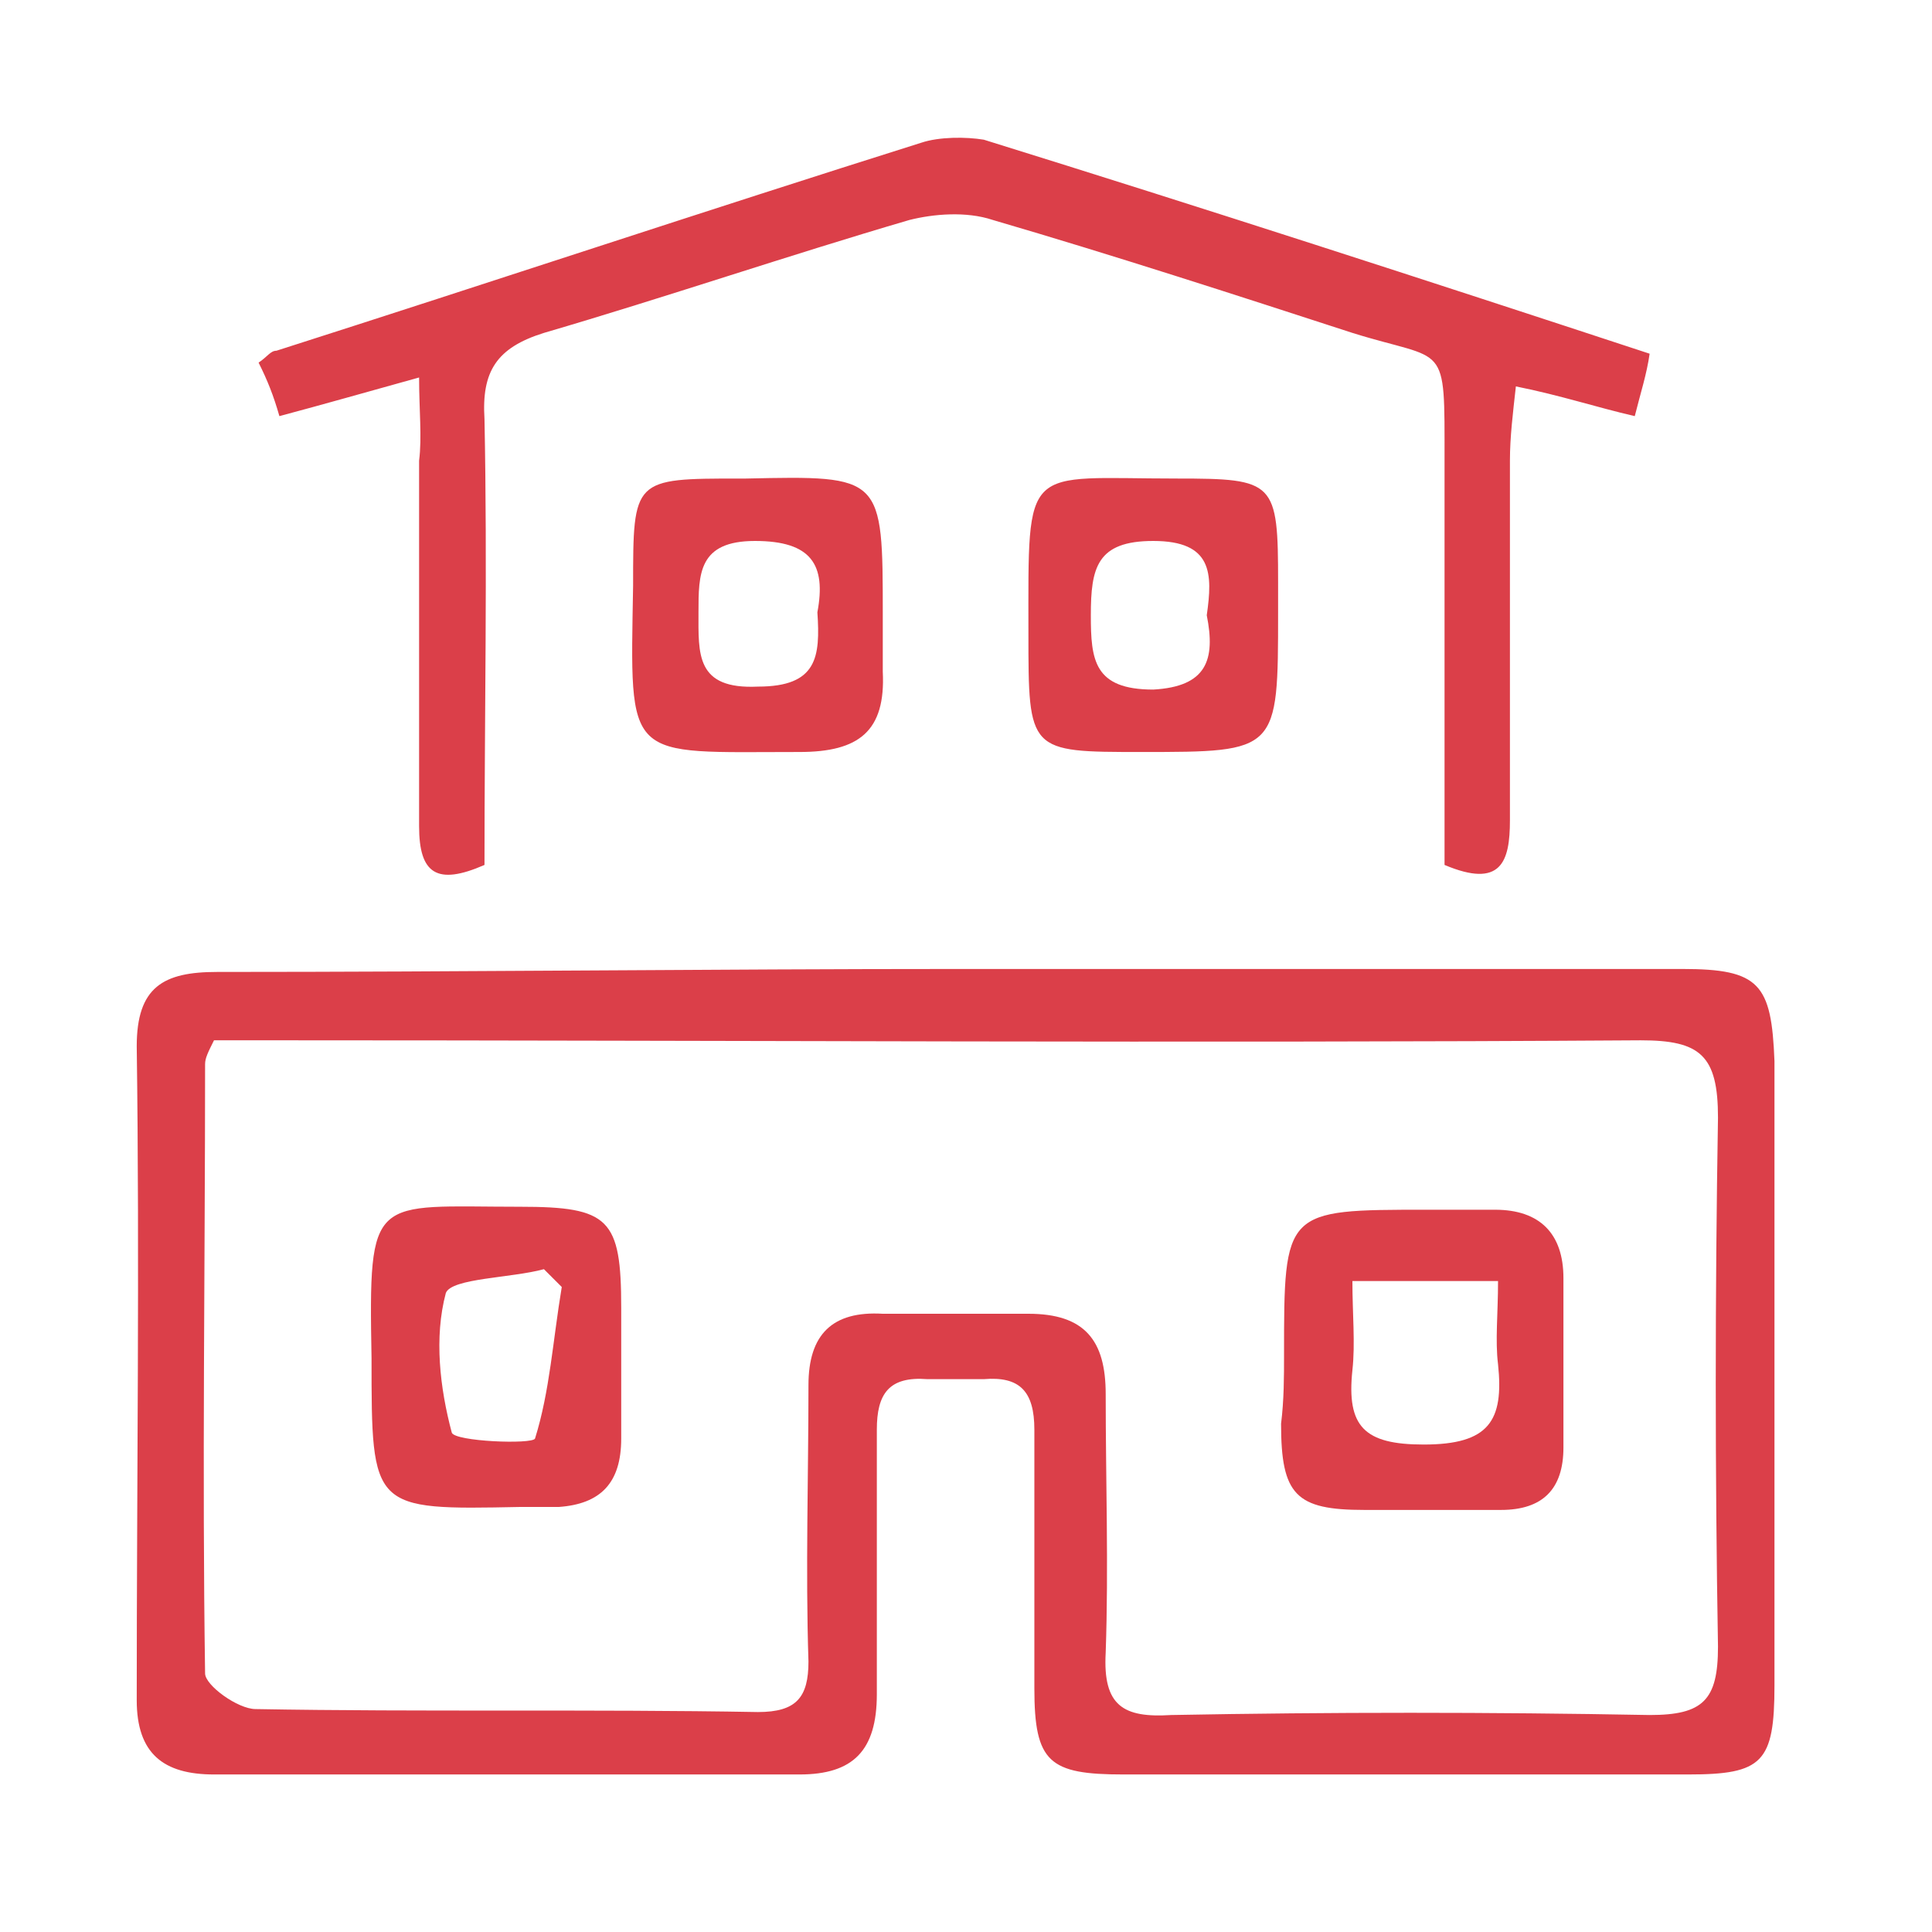
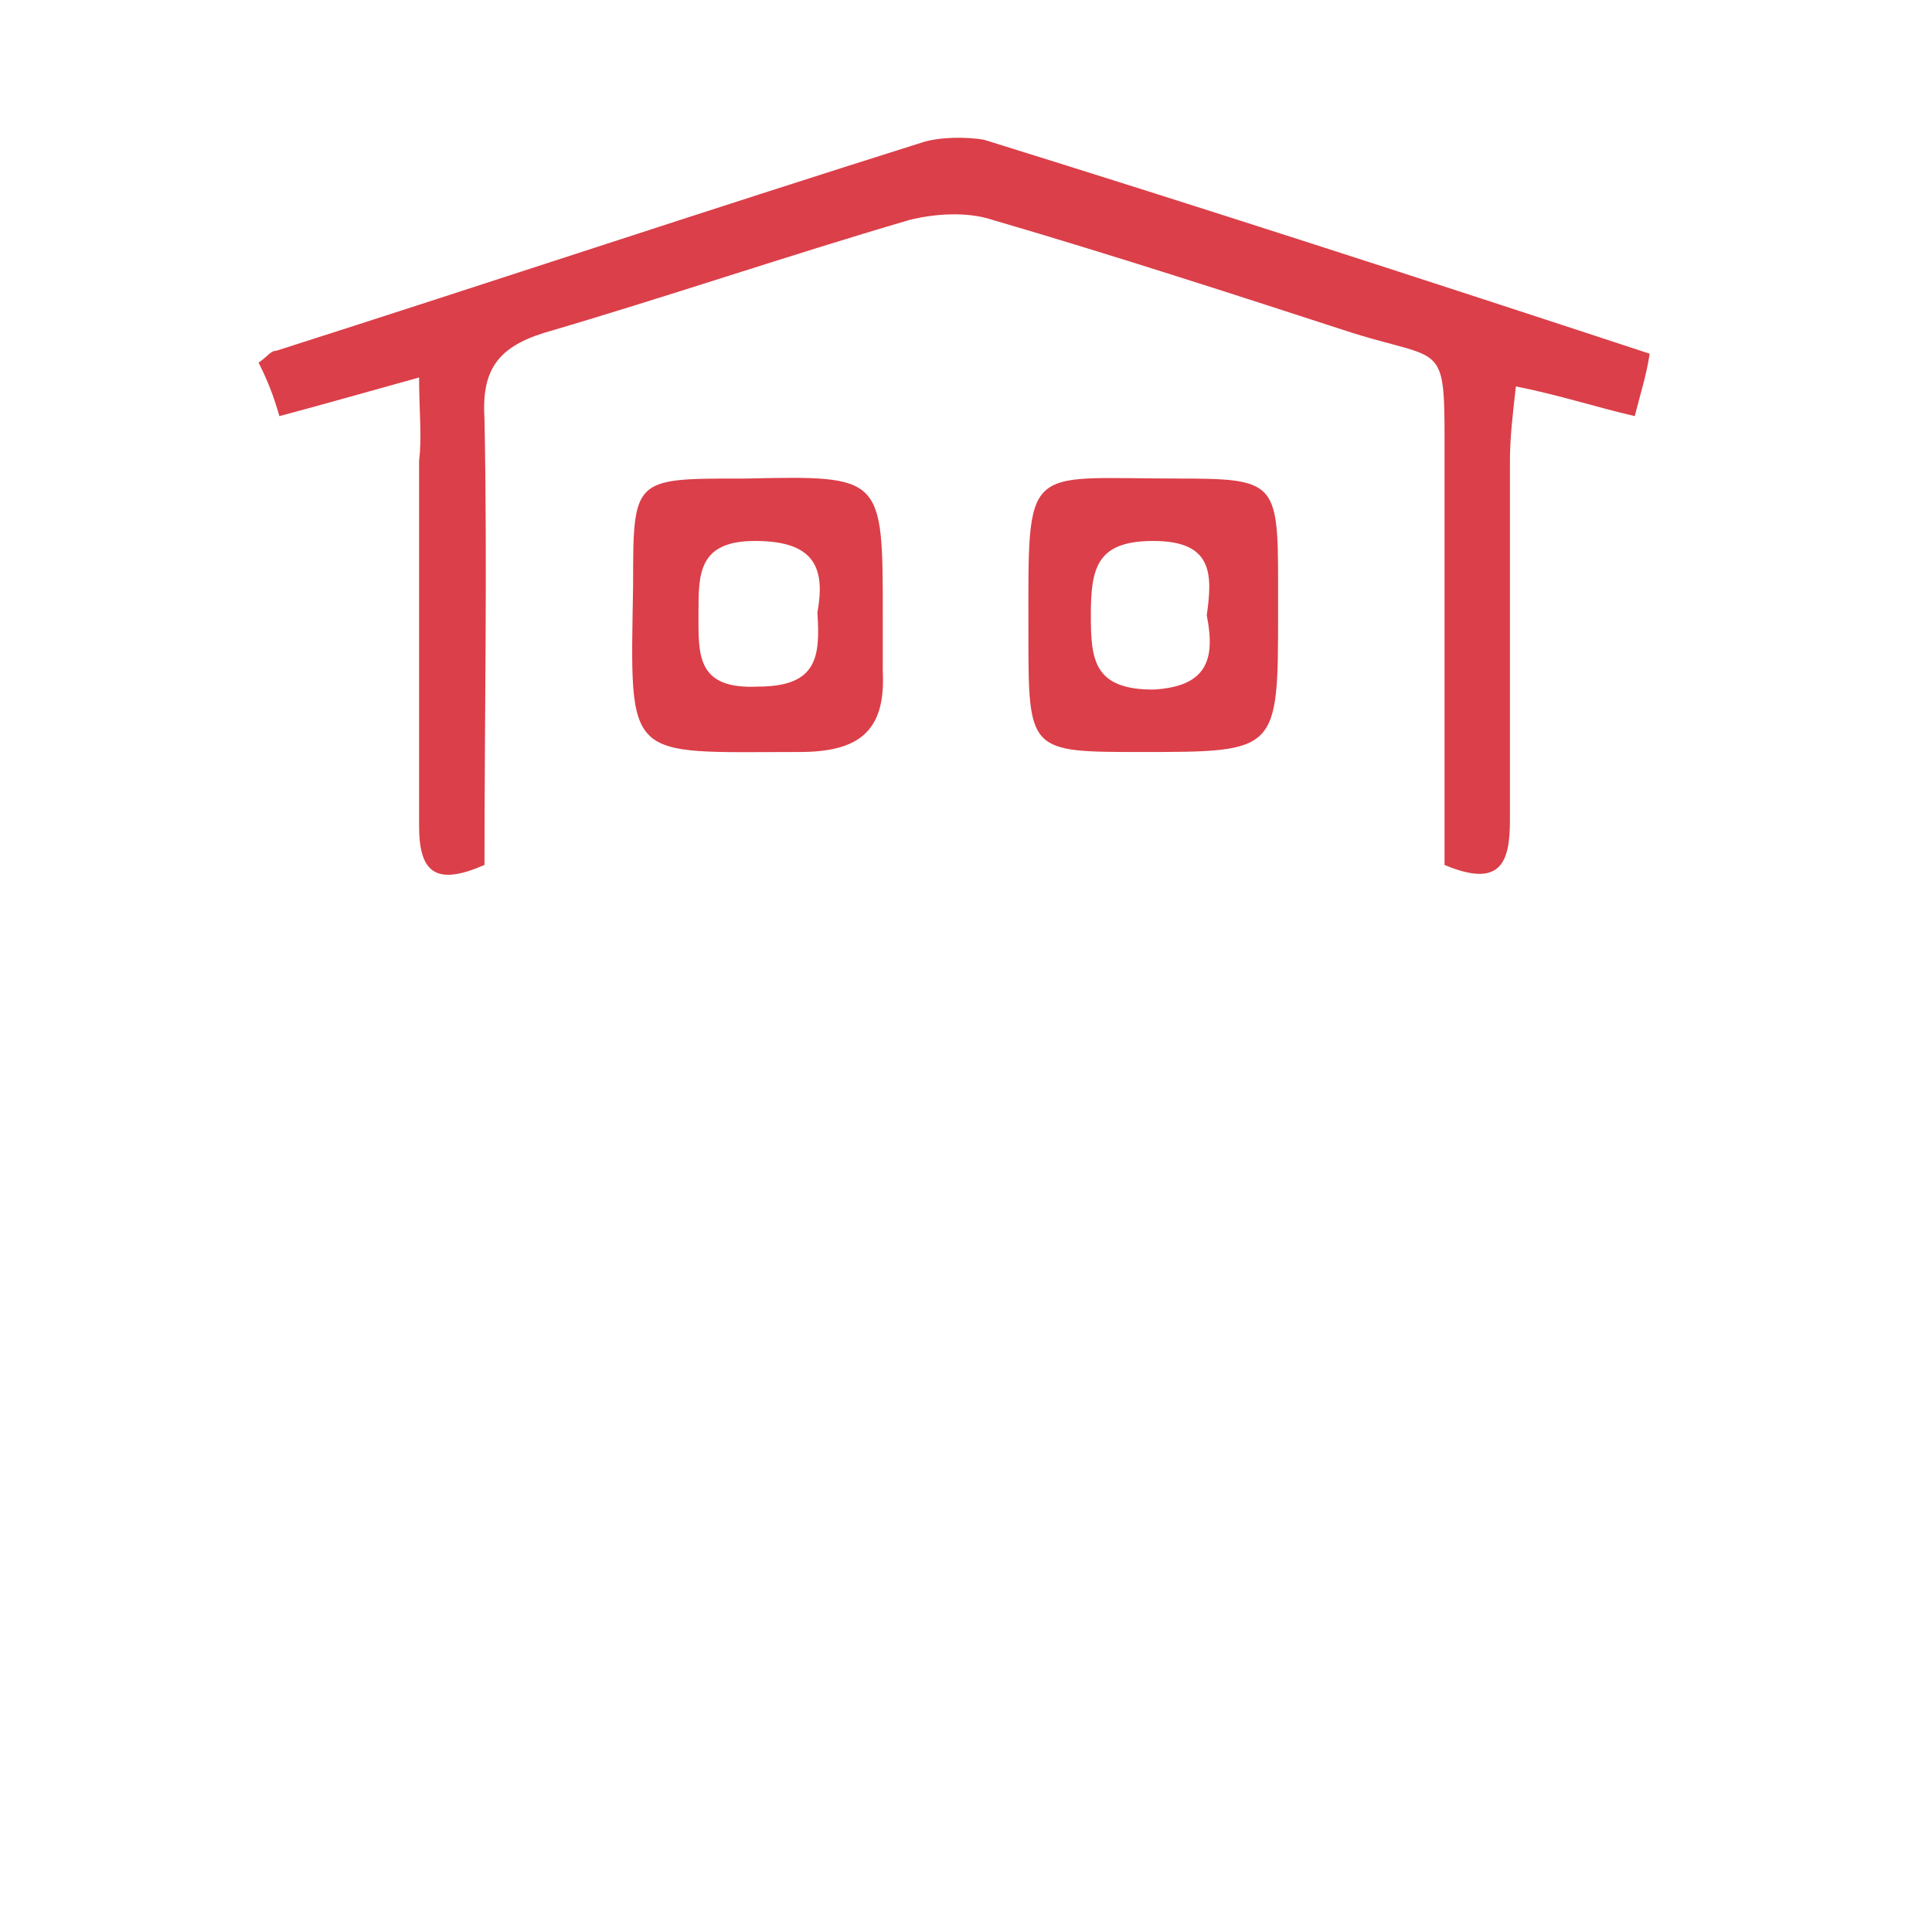
<svg xmlns="http://www.w3.org/2000/svg" version="1.1" id="Layer_1" x="0px" y="0px" viewBox="0 0 65 65" style="enable-background:new 0 0 65 65;" xml:space="preserve">
  <style type="text/css">
	.st0{fill:none;}
	.st1{fill:#DB3F49;}
</style>
  <g>
    <g>
      <path class="st0" d="M32.3,32.6c-8.3,0-16.6,0-25,0c-1.8,0-2.7,0.6-2.7,2.5c0.1,7.3,0.1,14.7,0,22c0,1.8,0.8,2.5,2.5,2.5    c6.6,0,13.1,0,19.7,0c1.9,0,2.7-0.8,2.6-2.7c-0.1-3,0-5.9,0-8.9c0-1.2,0.4-1.9,1.7-1.7c0.6,0,1.3,0,1.9,0c1.3-0.1,1.8,0.4,1.7,1.7    c-0.1,2.9,0,5.8,0,8.7c0,2.5,0.4,2.9,3,2.9c6.3,0,12.7,0,19,0c2.5,0,2.9-0.4,2.9-3c0-7,0-14,0-21c0-2.6-0.5-3.1-3.1-3.1    C48.5,32.6,40.4,32.6,32.3,32.6z M14.1,12.7c0.1,1.1,0.1,2,0.1,2.8c0,4.1,0,8.2,0,12.3c0,1.6,0.6,2,2.2,1.3c0-5,0-10,0-15    c0-1.6,0.4-2.4,2-2.9c4.1-1.2,8.2-2.6,12.3-3.8c0.9-0.3,2-0.3,2.8,0c4,1.2,8,2.5,12.1,3.8c3.2,1.1,3.1,0.2,3.1,4.3    c0,4.6,0,9.1,0,13.6c1.9,0.7,2.2-0.2,2.2-1.5c0-4,0-8,0-12.1c0-0.8,0.1-1.6,0.2-2.5c1.5,0.4,2.6,0.7,4,1c0.2-0.9,0.3-1.4,0.5-2.1    C47.9,9.4,40.4,7,33,4.7c-0.6-0.2-1.4-0.2-2.1,0.1c-7.2,2.3-14.4,4.7-21.7,7C9,11.9,8.9,12,8.6,12.2C8.8,12.8,9,13.3,9.3,14    C10.9,13.6,12.3,13.2,14.1,12.7z M29.7,20.7c0-4.6,0-4.6-4.6-4.6c-0.1,0-0.1,0-0.2,0c-3.6,0-3.6,0-3.6,3.6c0,6-0.3,5.5,5.6,5.6    c2,0,2.9-0.7,2.8-2.7C29.6,22,29.7,21.3,29.7,20.7z M43,20.6c0-0.4,0-0.7,0-1c0-3.4-0.1-3.5-3.4-3.5c-5.2,0-5-0.5-5,5.2    c0,3.9,0,4,3.8,4C43,25.3,43,25.3,43,20.6z" />
-       <path class="st1" d="M32.3,32.6c8.1,0,16.2,0,24.3,0c2.6,0,3,0.5,3.1,3.1c0,7,0,14,0,21c0,2.6-0.4,3-2.9,3c-6.3,0-12.7,0-19,0    c-2.5,0-3-0.4-3-2.9c0-2.9,0-5.8,0-8.7c0-1.3-0.5-1.8-1.7-1.7c-0.6,0-1.3,0-1.9,0c-1.3-0.1-1.7,0.5-1.7,1.7c0,3,0,5.9,0,8.9    c0,1.9-0.8,2.7-2.6,2.7c-6.6,0-13.1,0-19.7,0c-1.7,0-2.6-0.7-2.6-2.5c0-7.3,0.1-14.7,0-22c0-2,0.9-2.5,2.7-2.5    C15.7,32.7,24,32.6,32.3,32.6z M7.2,35c-0.2,0.4-0.3,0.6-0.3,0.8c0,6.8-0.1,13.7,0,20.5c0,0.4,1.1,1.2,1.7,1.2    c5.6,0.1,11.3,0,16.9,0.1c1.3,0,1.7-0.5,1.7-1.7c-0.1-3.1,0-6.2,0-9.3c0-1.7,0.8-2.5,2.5-2.4c1.6,0,3.2,0,4.9,0    c1.9,0,2.6,0.9,2.6,2.7c0,2.9,0.1,5.8,0,8.7c-0.1,1.8,0.6,2.2,2.2,2.1c5.4-0.1,10.7-0.1,16.1,0c1.8,0,2.3-0.5,2.3-2.3    c-0.1-5.9-0.1-11.8,0-17.8c0-2.1-0.6-2.6-2.6-2.6C40,35.1,24.7,35,9.5,35C8.6,35,7.9,35,7.2,35z" />
      <path class="st1" d="M14.1,12.7c-1.8,0.5-3.2,0.9-4.7,1.3c-0.2-0.7-0.4-1.2-0.7-1.8C9,12,9.1,11.8,9.3,11.8    c7.2-2.3,14.4-4.7,21.7-7c0.6-0.2,1.5-0.2,2.1-0.1c7.4,2.3,14.8,4.7,22.4,7.2c-0.1,0.7-0.3,1.3-0.5,2.1c-1.3-0.3-2.5-0.7-4-1    c-0.1,0.9-0.2,1.7-0.2,2.5c0,4,0,8,0,12.1c0,1.4-0.3,2.3-2.2,1.5c0-4.5,0-9.1,0-13.6c0-4.1,0.1-3.3-3.1-4.3c-4-1.3-8-2.6-12.1-3.8    c-0.9-0.3-2-0.2-2.8,0c-4.1,1.2-8.2,2.6-12.3,3.8c-1.6,0.5-2.1,1.3-2,2.9c0.1,5,0,10,0,15c-1.6,0.7-2.2,0.3-2.2-1.3    c0-4.1,0-8.2,0-12.3C14.2,14.7,14.1,13.8,14.1,12.7z" />
      <path class="st1" d="M29.7,20.7c0,0.6,0,1.3,0,1.9c0.1,2-0.8,2.7-2.8,2.7c-5.9,0-5.7,0.4-5.6-5.6c0-3.6,0-3.6,3.6-3.6    c0.1,0,0.1,0,0.2,0C29.7,16,29.7,16,29.7,20.7z M27.5,20.6c0.3-1.6-0.2-2.4-2.1-2.4s-1.9,1.1-1.9,2.4c0,1.4-0.1,2.6,2,2.5    C27.5,23.1,27.6,22.1,27.5,20.6z" />
      <path class="st1" d="M43,20.6c0,4.7,0,4.7-4.6,4.7c-3.8,0-3.8,0-3.8-4c0-5.8-0.2-5.2,5-5.2c3.3,0,3.4,0.1,3.4,3.5    C43,19.9,43,20.2,43,20.6z M40.6,20.7c0.2-1.4,0.2-2.5-1.8-2.5c-1.9,0-2.1,0.9-2.1,2.5c0,1.5,0.1,2.5,2.1,2.5    C40.6,23.1,40.9,22.2,40.6,20.7z" />
-       <path class="st0" d="M7.2,35c0.6,0,1.3,0,2,0c15.2,0,30.5,0,45.7,0c2,0,2.7,0.5,2.6,2.6c-0.1,5.9-0.1,11.8,0,17.8    c0,1.7-0.5,2.3-2.3,2.3c-5.4-0.1-10.7-0.1-16.1,0c-1.6,0-2.3-0.4-2.2-2.1c0.1-2.9,0-5.8,0-8.7c0-1.8-0.7-2.8-2.6-2.7    c-1.6,0-3.2,0-4.9,0c-1.6,0-2.5,0.8-2.5,2.4c0,3.1,0,6.2,0,9.3c0,1.3-0.4,1.8-1.7,1.7c-5.6,0-11.3,0-16.9-0.1    c-0.6,0-1.7-0.8-1.7-1.2c-0.1-6.9,0-13.7,0-20.5C6.9,35.5,7.1,35.3,7.2,35z M43.2,45.6c0,0.8,0,1.5,0,2.3c0,2.4,0.5,2.9,2.8,2.9    c1.5,0,3.1,0,4.6,0c1.3,0,2.1-0.7,2.1-2.1c0-1.9,0-3.8,0-5.7c0-1.5-0.8-2.3-2.3-2.3c-0.8,0-1.5,0-2.3,0    C43.2,40.7,43.2,40.7,43.2,45.6z M12.5,45.7c0,5.1,0,5.1,5,5.1c0.4,0,0.9,0,1.3,0c1.5-0.1,2.2-0.8,2.1-2.3c0-1.5,0-3,0-4.4    c0-3-0.4-3.4-3.4-3.4C12.6,40.6,12.5,40.1,12.5,45.7z" />
-       <path class="st0" d="M27.5,20.6c0.2,1.5,0,2.5-2,2.6c-2,0-2-1.1-2-2.5s-0.1-2.5,1.9-2.4C27.2,18.2,27.8,19,27.5,20.6z" />
+       <path class="st0" d="M7.2,35c0.6,0,1.3,0,2,0c15.2,0,30.5,0,45.7,0c2,0,2.7,0.5,2.6,2.6c-0.1,5.9-0.1,11.8,0,17.8    c0,1.7-0.5,2.3-2.3,2.3c-5.4-0.1-10.7-0.1-16.1,0c-1.6,0-2.3-0.4-2.2-2.1c0.1-2.9,0-5.8,0-8.7c0-1.8-0.7-2.8-2.6-2.7    c-1.6,0-2.5,0.8-2.5,2.4c0,3.1,0,6.2,0,9.3c0,1.3-0.4,1.8-1.7,1.7c-5.6,0-11.3,0-16.9-0.1    c-0.6,0-1.7-0.8-1.7-1.2c-0.1-6.9,0-13.7,0-20.5C6.9,35.5,7.1,35.3,7.2,35z M43.2,45.6c0,0.8,0,1.5,0,2.3c0,2.4,0.5,2.9,2.8,2.9    c1.5,0,3.1,0,4.6,0c1.3,0,2.1-0.7,2.1-2.1c0-1.9,0-3.8,0-5.7c0-1.5-0.8-2.3-2.3-2.3c-0.8,0-1.5,0-2.3,0    C43.2,40.7,43.2,40.7,43.2,45.6z M12.5,45.7c0,5.1,0,5.1,5,5.1c0.4,0,0.9,0,1.3,0c1.5-0.1,2.2-0.8,2.1-2.3c0-1.5,0-3,0-4.4    c0-3-0.4-3.4-3.4-3.4C12.6,40.6,12.5,40.1,12.5,45.7z" />
      <path class="st0" d="M40.6,20.7c0.2,1.5,0,2.4-1.9,2.5c-2,0-2.1-1-2.1-2.5s0.2-2.5,2.1-2.5C40.8,18.2,40.8,19.4,40.6,20.7z" />
-       <path class="st1" d="M43.2,45.6c0-4.9,0-4.9,4.8-4.9c0.8,0,1.5,0,2.3,0c1.5,0,2.3,0.8,2.3,2.3c0,1.9,0,3.8,0,5.7    c0,1.4-0.7,2.1-2.1,2.1c-1.5,0-3.1,0-4.6,0c-2.3,0-2.8-0.5-2.8-2.9C43.2,47.1,43.2,46.3,43.2,45.6z M50.4,43.1c-1.8,0-3.2,0-4.9,0    c0,1.1,0.1,2.1,0,3c-0.2,1.9,0.4,2.5,2.4,2.5c2.2,0,2.7-0.8,2.5-2.7C50.3,45.1,50.4,44.2,50.4,43.1z" />
-       <path class="st1" d="M12.5,45.7c-0.1-5.6,0-5.1,5-5.1c3,0,3.4,0.4,3.4,3.4c0,1.5,0,3,0,4.4c0,1.5-0.7,2.2-2.1,2.3    c-0.4,0-0.9,0-1.3,0C12.5,50.8,12.5,50.8,12.5,45.7z M18.9,43.3c-0.2-0.2-0.4-0.4-0.6-0.6C17.2,43,15.2,43,15,43.5    c-0.4,1.5-0.2,3.2,0.2,4.7c0.1,0.3,2.7,0.4,2.8,0.2C18.5,46.8,18.6,45.1,18.9,43.3z" />
-       <path class="st0" d="M50.4,43.1c0,1.1-0.1,2,0,2.9c0.2,1.9-0.3,2.8-2.5,2.7c-2,0-2.6-0.7-2.4-2.5c0.1-1,0-1.9,0-3    C47.2,43.1,48.6,43.1,50.4,43.1z" />
      <path class="st0" d="M18.9,43.3c-0.3,1.7-0.4,3.5-0.9,5.1c-0.1,0.2-2.7,0.1-2.8-0.2c-0.4-1.5-0.6-3.2-0.2-4.7    c0.1-0.5,2.1-0.6,3.3-0.8C18.4,43,18.7,43.2,18.9,43.3z" />
    </g>
  </g>
</svg>